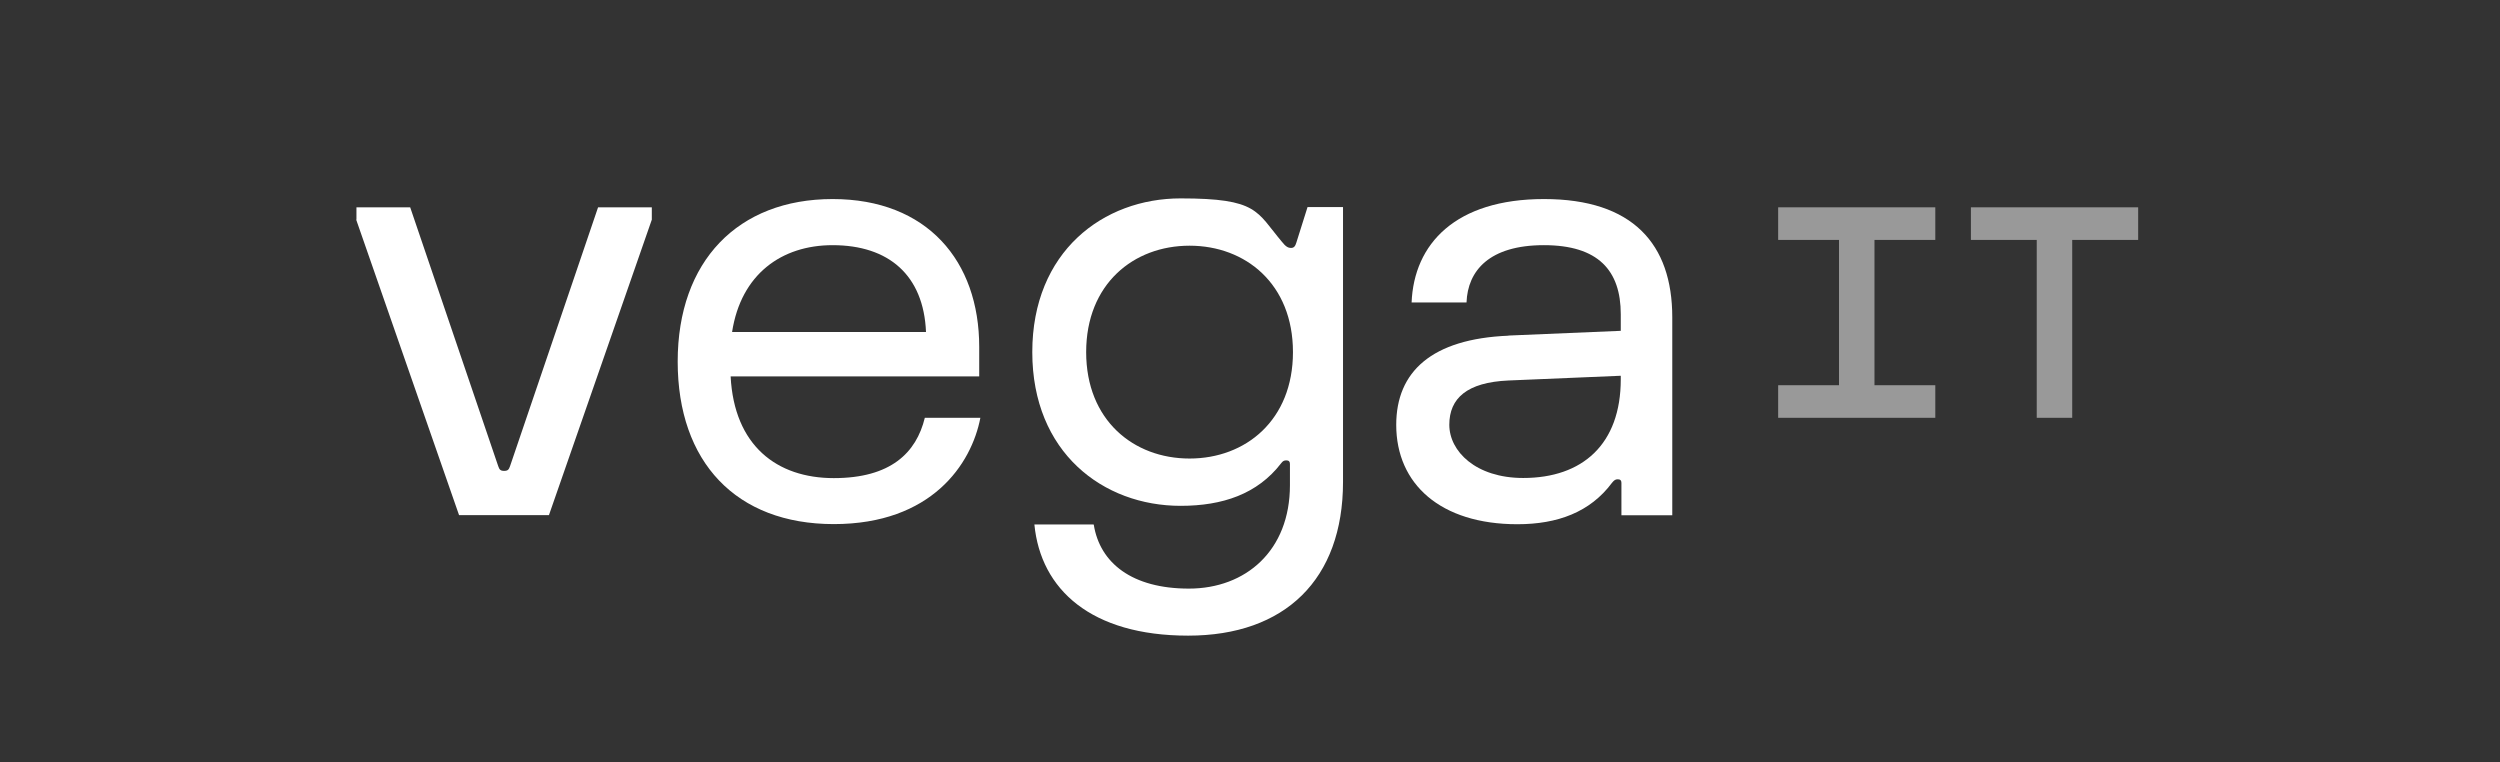
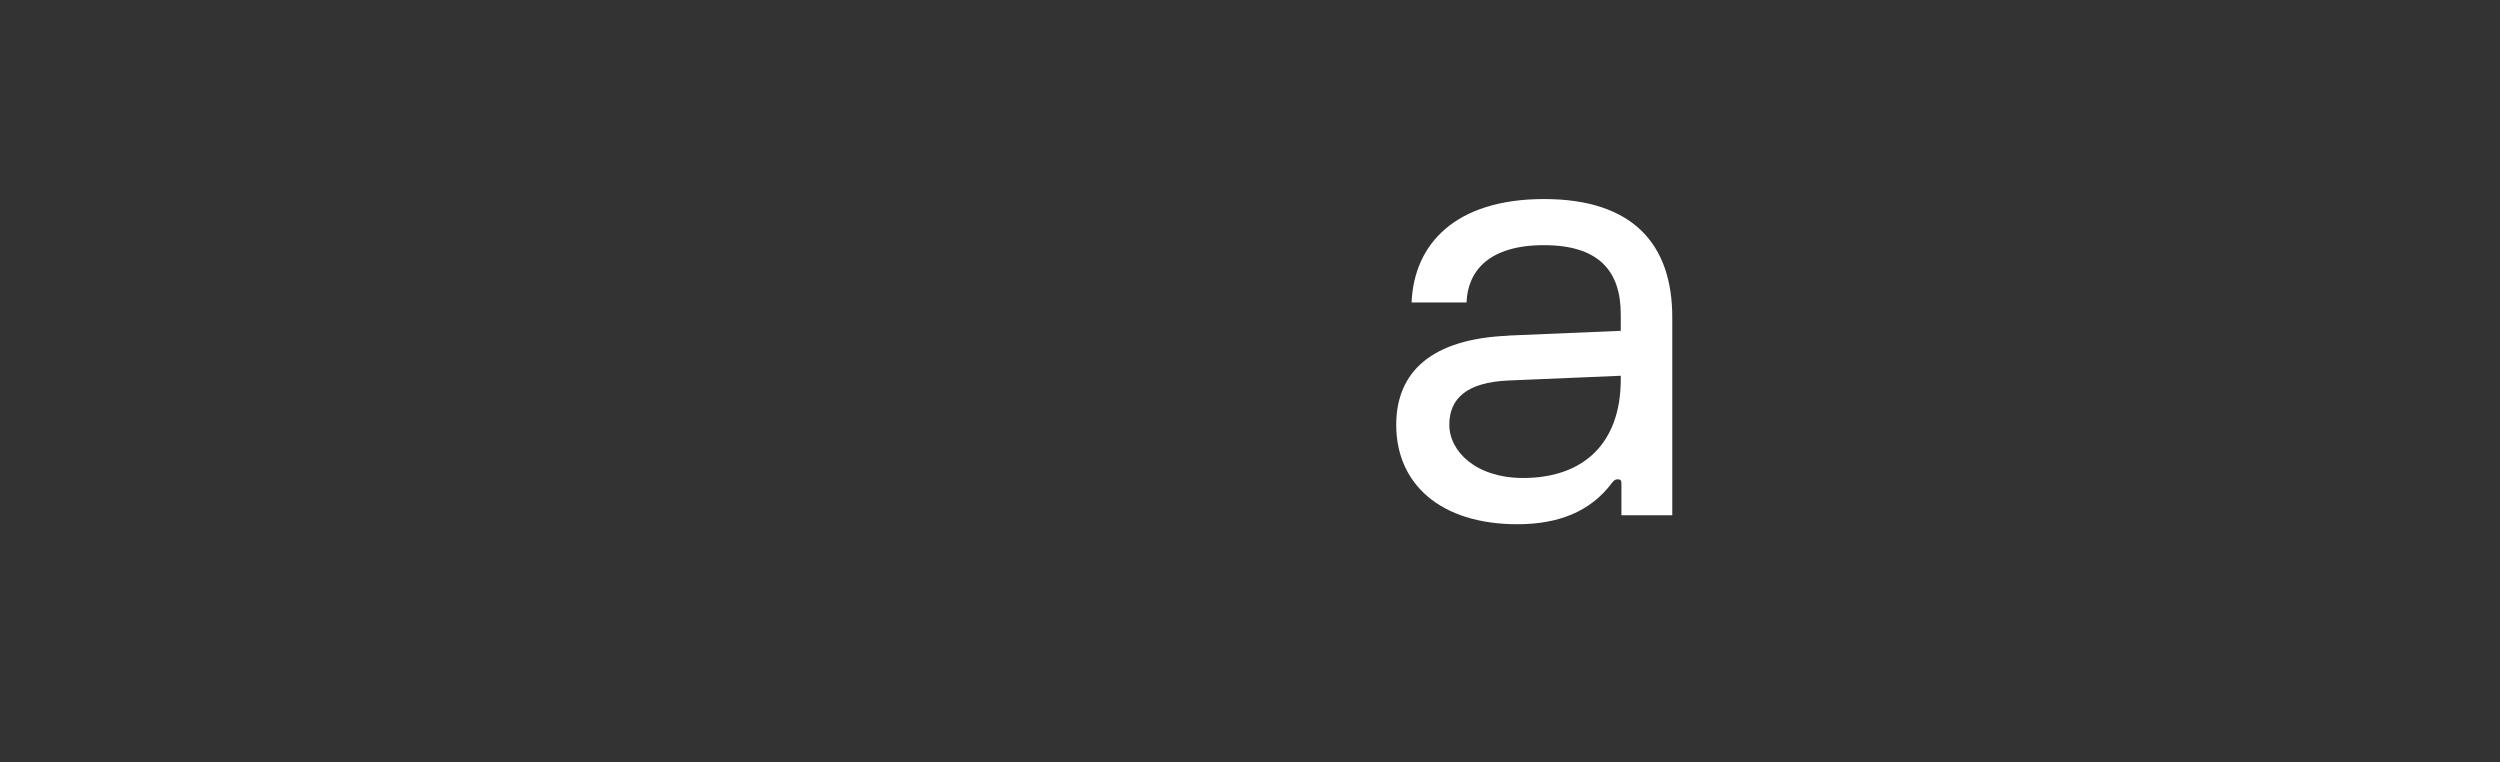
<svg xmlns="http://www.w3.org/2000/svg" id="Layer_1" data-name="Layer 1" version="1.1" viewBox="0 0 1902.8 580.3">
  <rect x="0" y="0" width="1902.8" height="580.3" fill="#333333" stroke="none" />
  <defs>
    <style>
      .cls-1 {
        opacity: .5;
      }

      .cls-2 {
        fill: #fff;
        stroke-width: 0px;
      }
    </style>
  </defs>
-   <path class="cls-2" d="M271.3,167.2v-9.4h40.9l67,197c.9,2.7,1.8,3.6,4.5,3.6s3.6-.9,4.5-3.6l67-197h40.9v9.4l-78.3,224.9h-68.4l-78.3-224.9Z" />
-   <path class="cls-2" d="M746.2,317.9c-6.8,35.5-37.3,81-111.6,81s-118.8-47.2-118.8-123.7,45.9-123.7,117.9-123.7,111.6,47.2,111.6,112.5v22.5h-189.2c2.7,52.6,35.1,77.4,78.5,77.4s62.8-19.3,69.3-45.9h42.3ZM557.2,252.7h147.6c-1.8-43.2-28.3-66.1-71.1-66.1-38.7,0-69.7,22-76.5,66.1Z" />
-   <path class="cls-2" d="M832.5,399.4c4.7,29.2,29.2,48.6,72.4,48.6s76.9-28.8,76.9-78.7v-16.2c0-1.8-.9-2.7-2.7-2.7s-2.7.5-4,2.2c-18,23.4-44.5,32.4-76.5,32.4-58.9,0-112.9-40.5-112.9-117s54-117,112.9-117,57.6,9.9,76.9,32.8c3.2,4.1,5,4.9,7.2,4.9s3.2-1.4,4-4.1l8.5-27h27v209.2c0,74.2-44.1,117-117.9,117s-112.2-35.1-117-84.6h45ZM905.4,349c42.7,0,78.7-29.2,78.7-81s-36-81-78.7-81-78.7,29.2-78.7,81,36,81,78.7,81Z" />
  <path class="cls-2" d="M1148.1,255.4l85.5-3.6v-12.6c0-33.3-17.1-52.6-58.5-52.6s-58,19.3-58.9,43.6h-41.8c1.8-44.5,33.3-78.7,100.8-78.7s97.6,34.2,97.6,90v150.7h-38.7v-24.7c0-1.8-.9-2.7-2.7-2.7s-2.7.5-4.5,2.7c-16.6,22.3-41.4,31.5-72,31.5-58.5,0-92.2-30.6-92.2-75.6,0-40.5,27-65.5,85.5-67.9ZM1159.4,363.8c45,0,74.2-25.6,74.2-75.1v-2.7l-85.5,3.6c-31.5,1.4-45,13.5-45,33.7s20.2,40.5,56.2,40.5Z" />
  <g class="cls-1">
-     <polygon class="cls-2" points="1353.4 182.6 1399.7 182.6 1399.7 293.2 1353.4 293.2 1353.4 318 1473 318 1473 293.2 1426.7 293.2 1426.7 182.6 1473 182.6 1473 157.8 1353.4 157.8 1353.4 182.6" />
-     <polygon class="cls-2" points="1627.4 157.8 1500.1 157.8 1500.1 182.6 1550.2 182.6 1550.2 318 1577.2 318 1577.2 182.6 1627.4 182.6 1627.4 157.8" />
-   </g>
+     </g>
</svg>